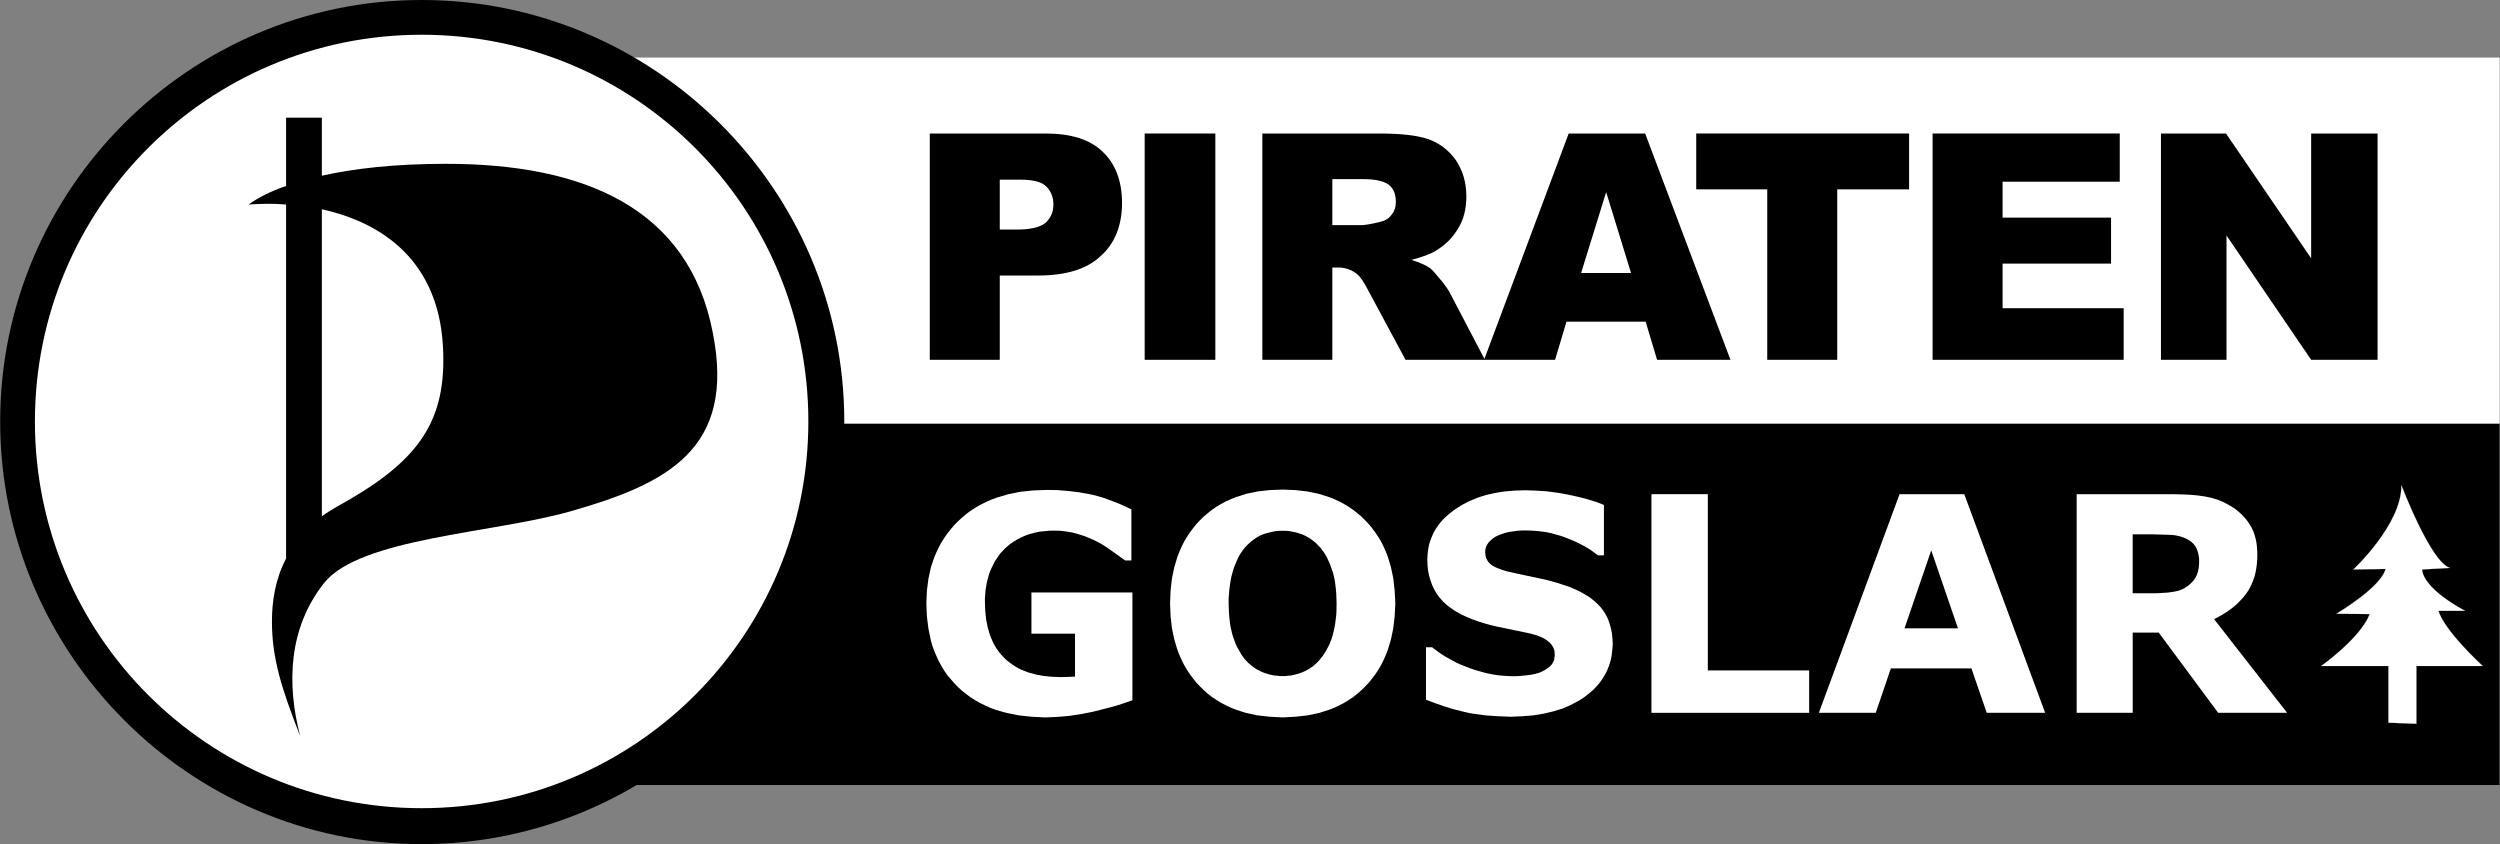
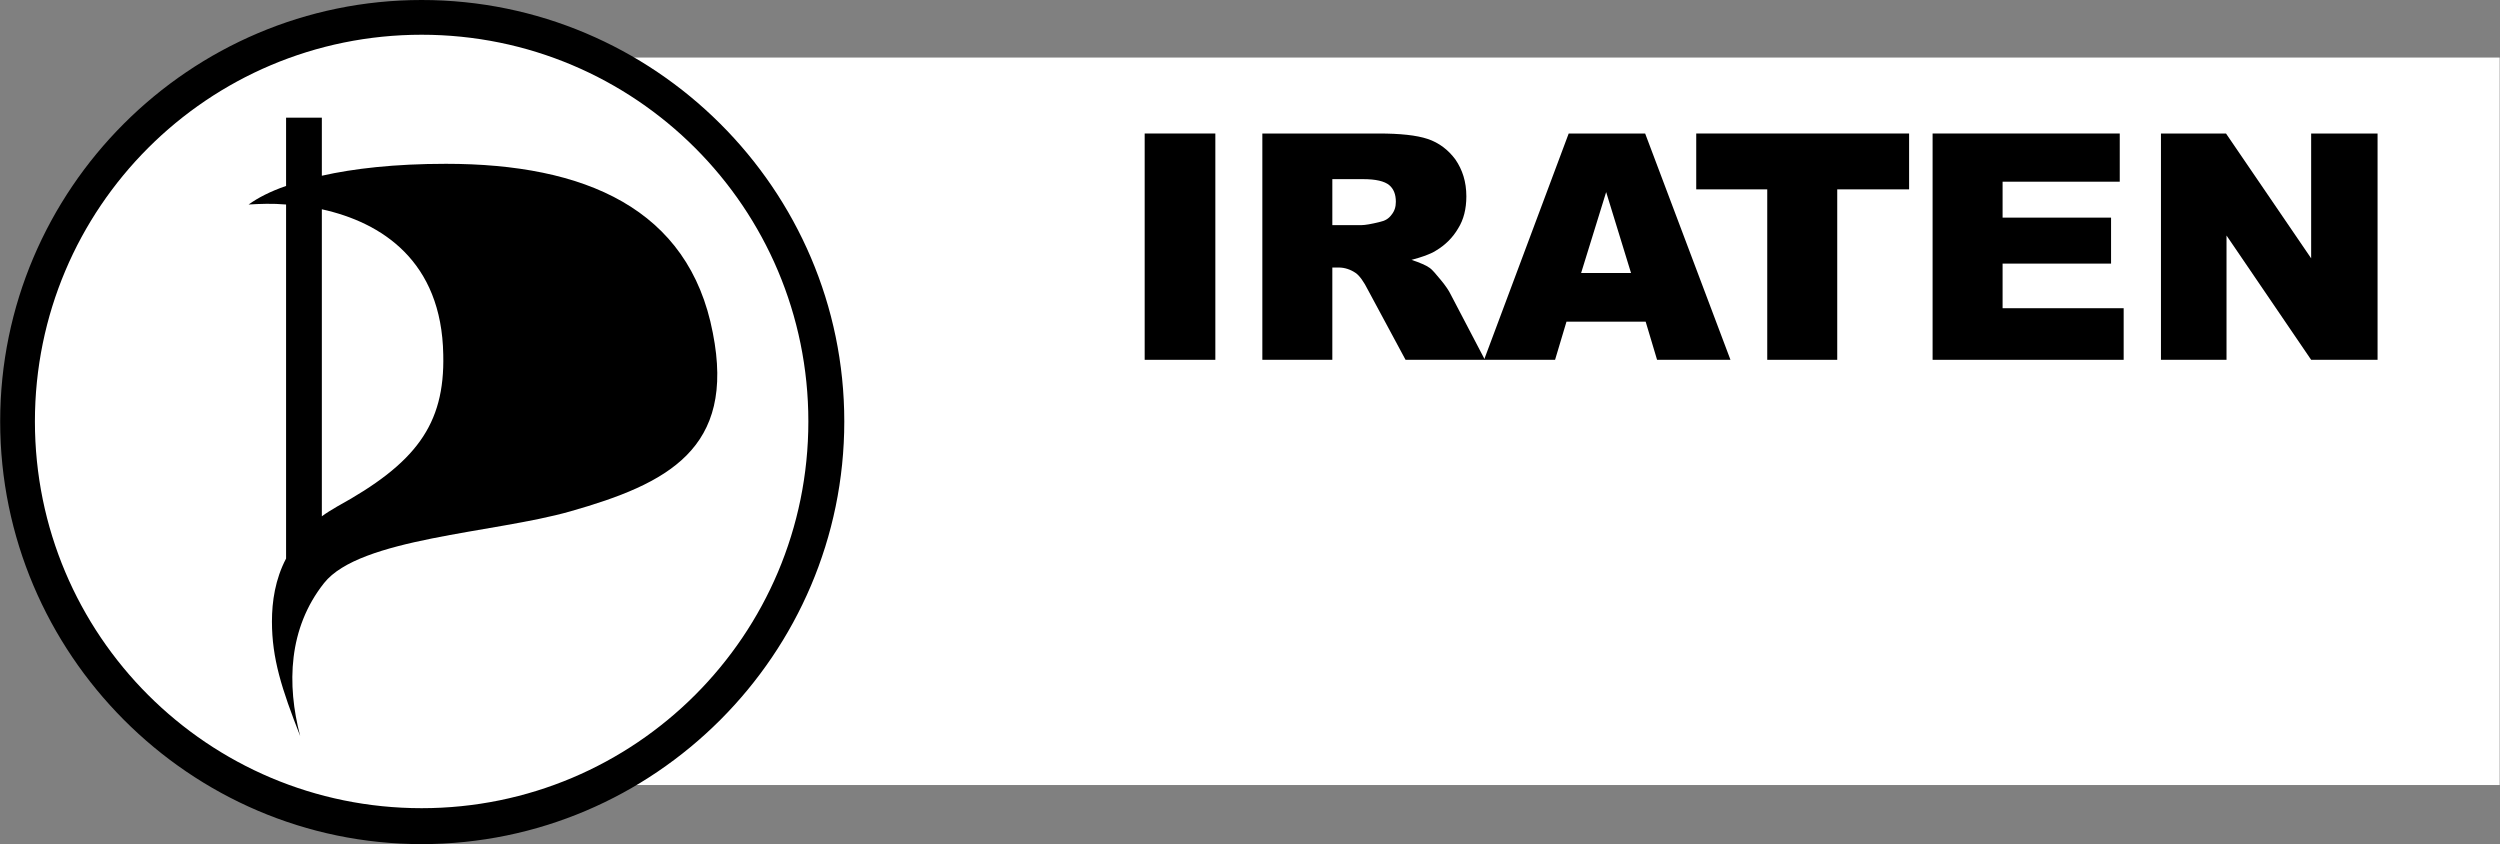
<svg xmlns="http://www.w3.org/2000/svg" xmlns:ns1="http://www.inkscape.org/namespaces/inkscape" xmlns:ns2="http://sodipodi.sourceforge.net/DTD/sodipodi-0.dtd" version="1.1" viewBox="0 0 14681 4959" preserveAspectRatio="xMidYMid" id="svg2" ns1:version="0.48.3.1 r9886" width="100%" height="100%" ns2:docname="KV_Logo_sw.svg" style="fill-rule:evenodd">
  <rect x="0" y="0" width="14681" height="4959" fill="#808080" stroke="none" />
  <defs id="defs392" />
  <ns2:namedview pagecolor="#ffffff" bordercolor="#666666" borderopacity="1" objecttolerance="10" gridtolerance="10" guidetolerance="10" ns1:pageopacity="0" ns1:pageshadow="2" ns1:window-width="1918" ns1:window-height="998" id="namedview390" showgrid="false" fit-margin-top="0" fit-margin-left="0" fit-margin-right="0" fit-margin-bottom="0" ns1:zoom="0.04" ns1:cx="4127.0536" ns1:cy="-1326.034" ns1:window-x="0" ns1:window-y="1105" ns1:window-maximized="0" ns1:current-layer="page1" />
  <g visibility="visible" id="Default" class="Master_Slide" style="visibility:visible" transform="translate(-20,-23)">
    <g style="fill:none;stroke:none" id="g5">
      <rect x="0" y="0" width="21000" height="29700" id="rect7" />
    </g>
  </g>
  <g visibility="visible" id="page1" class="Slide" style="visibility:visible" transform="translate(-20,-23)">
    <g class="Drawing" id="g10">
      <g id="g12">
        <g style="fill:none;stroke:none" id="g14">
          <rect x="0" y="0" width="21002" height="29702" id="rect16" />
        </g>
      </g>
    </g>
    <g class="Drawing" id="g18">
      <g id="g20">
        <g style="fill:#ffffff;stroke:none" id="g22">
          <path d="m 2257,361 12442,0 0,4272 -12442,0 0,-4272 z" id="path24" ns1:connector-curvature="0" />
        </g>
        <g style="fill:none;stroke:none" id="g26">
          <rect x="2257" y="361" width="12443" height="4273" id="rect28" />
        </g>
      </g>
    </g>
    <g class="Drawing" id="g30">
      <g id="g32">
        <g style="fill:none;stroke:none" id="g34">
          <rect x="2256" y="361" width="12445" height="4274" id="rect36" />
        </g>
      </g>
    </g>
    <g class="Drawing" id="g38">
      <g id="g40">
        <g style="fill:#000000;stroke:none" id="g42">
-           <path d="m 2257,2511 12442,0 0,2122 -12442,0 0,-2122 z" id="path44" ns1:connector-curvature="0" />
-         </g>
+           </g>
        <g style="fill:none;stroke:none" id="g46">
          <rect x="2257" y="2511" width="12443" height="2123" id="rect48" />
        </g>
      </g>
    </g>
    <g class="Drawing" id="g50">
      <g id="g52">
        <g style="fill:none;stroke:none" id="g54">
          <rect x="2256" y="2511" width="12445" height="2124" id="rect56" />
        </g>
      </g>
    </g>
    <g class="Drawing" id="g58">
      <g id="g60">
        <g style="fill:#000000;stroke:none" id="g62">
-           <path d="m 5480,807 682,0 c 146,0 258,35 331,105 76,70 116,172 116,303 0,133 -43,239 -126,312 -79,76 -204,114 -366,114 l -226,0 0,495 -411,0 0,-1329 z m 411,564 102,0 c 76,0 134,-13 165,-38 32,-29 48,-64 48,-109 0,-41 -13,-76 -41,-105 -28,-29 -80,-41 -156,-41 l -118,0 0,293 z" id="path64" ns1:connector-curvature="0" />
-         </g>
+           </g>
        <g style="fill:none;stroke:none" id="g66">
-           <rect x="5480" y="807" width="1131" height="1330" id="rect68" />
-         </g>
+           </g>
      </g>
    </g>
    <g class="Drawing" id="g70">
      <g id="g72">
        <g style="fill:none;stroke:none" id="g74">
          <rect x="5479" y="807" width="1132" height="1331" id="rect76" />
        </g>
      </g>
    </g>
    <g class="Drawing" id="g78">
      <g id="g80">
        <g style="fill:#000000;stroke:none" id="g82">
          <path d="m 6742,807 415,0 0,1329 -415,0 0,-1329 z" id="path84" ns1:connector-curvature="0" />
        </g>
        <g style="fill:none;stroke:none" id="g86">
          <rect x="6742" y="807" width="416" height="1330" id="rect88" />
        </g>
      </g>
    </g>
    <g class="Drawing" id="g90">
      <g id="g92">
        <g style="fill:none;stroke:none" id="g94">
          <rect x="6742" y="807" width="417" height="1331" id="rect96" />
        </g>
      </g>
    </g>
    <g class="Drawing" id="g98">
      <g id="g100">
        <g style="fill:#000000;stroke:none" id="g102">
          <path d="m 7433,2136 0,-1329 682,0 c 127,0 223,10 289,32 66,22 121,64 163,121 41,60 64,130 64,216 0,74 -16,137 -48,188 -32,55 -77,99 -131,131 -35,22 -83,38 -143,54 48,16 86,32 108,48 13,9 35,35 64,70 29,35 48,64 57,83 l 202,386 -466,0 -220,-409 c -25,-50 -51,-86 -73,-101 -29,-20 -64,-32 -99,-32 l -38,0 0,542 -411,0 z m 411,-791 172,0 c 19,0 57,-6 108,-19 29,-6 51,-19 67,-41 19,-23 26,-48 26,-77 0,-44 -13,-76 -39,-98 -28,-23 -79,-35 -153,-35 l -181,0 0,270 z" id="path104" ns1:connector-curvature="0" />
        </g>
        <g style="fill:none;stroke:none" id="g106">
          <rect x="7433" y="807" width="1308" height="1330" id="rect108" />
        </g>
      </g>
    </g>
    <g class="Drawing" id="g110">
      <g id="g112">
        <g style="fill:none;stroke:none" id="g114">
          <rect x="7433" y="807" width="1309" height="1331" id="rect116" />
        </g>
      </g>
    </g>
    <g class="Drawing" id="g118">
      <g id="g120">
        <g style="fill:#000000;stroke:none" id="g122">
          <path d="m 9684,1912 -465,0 -67,224 -417,0 497,-1329 449,0 501,1329 -431,0 -67,-224 z m -86,-286 -146,-475 -147,475 293,0 z" id="path124" ns1:connector-curvature="0" />
        </g>
        <g style="fill:none;stroke:none" id="g126">
          <rect x="8735" y="807" width="1448" height="1330" id="rect128" />
        </g>
      </g>
    </g>
    <g class="Drawing" id="g130">
      <g id="g132">
        <g style="fill:none;stroke:none" id="g134">
          <rect x="8735" y="807" width="1449" height="1331" id="rect136" />
        </g>
      </g>
    </g>
    <g class="Drawing" id="g138">
      <g id="g140">
        <g style="fill:#000000;stroke:none" id="g142">
          <path d="m 9981,807 1250,0 0,328 -422,0 0,1001 -411,0 0,-1001 -417,0 0,-328 z" id="path144" ns1:connector-curvature="0" />
        </g>
        <g style="fill:none;stroke:none" id="g146">
          <rect x="9981" y="807" width="1251" height="1330" id="rect148" />
        </g>
      </g>
    </g>
    <g class="Drawing" id="g150">
      <g id="g152">
        <g style="fill:none;stroke:none" id="g154">
          <rect x="9981" y="807" width="1252" height="1331" id="rect156" />
        </g>
      </g>
    </g>
    <g class="Drawing" id="g158">
      <g id="g160">
        <g style="fill:#000000;stroke:none" id="g162">
          <path d="m 11369,807 1099,0 0,283 -688,0 0,211 637,0 0,270 -637,0 0,262 711,0 0,303 -1122,0 0,-1329 z" id="path164" ns1:connector-curvature="0" />
        </g>
        <g style="fill:none;stroke:none" id="g166">
          <rect x="11369" y="807" width="1123" height="1330" id="rect168" />
        </g>
      </g>
    </g>
    <g class="Drawing" id="g170">
      <g id="g172">
        <g style="fill:none;stroke:none" id="g174">
          <rect x="11368" y="807" width="1126" height="1331" id="rect176" />
        </g>
      </g>
    </g>
    <g class="Drawing" id="g178">
      <g id="g180">
        <g style="fill:#000000;stroke:none" id="g182">
          <path d="m 12710,807 382,0 500,733 0,-733 390,0 0,1329 -390,0 -497,-730 0,730 -385,0 0,-1329 z" id="path184" ns1:connector-curvature="0" />
        </g>
        <g style="fill:none;stroke:none" id="g186">
          <rect x="12710" y="807" width="1273" height="1330" id="rect188" />
        </g>
      </g>
    </g>
    <g class="Drawing" id="g190">
      <g id="g192">
        <g style="fill:none;stroke:none" id="g194">
          <rect x="12710" y="807" width="1274" height="1331" id="rect196" />
        </g>
      </g>
    </g>
    <g class="Drawing" id="g198">
      <g id="g200">
        <g style="fill:#ffffff;stroke:none" id="g202">
          <path d="M 123,2498 C 123,1186 1184,125 2496,125 3805,125 4873,1186 4873,2498 4873,3807 3805,4875 2496,4875 1184,4875 123,3807 123,2498 z" id="path204" ns1:connector-curvature="0" />
        </g>
        <g style="fill:none;stroke:none" id="g206">
          <rect x="123" y="125" width="4752" height="4751" id="rect208" />
        </g>
      </g>
    </g>
    <g class="Drawing" id="g210">
      <g id="g212">
        <g style="fill:none;stroke:none" id="g214">
-           <rect x="122" y="125" width="4753" height="4752" id="rect216" />
-         </g>
+           </g>
      </g>
    </g>
    <g class="Drawing" id="g218">
      <g id="g220">
        <g style="fill:#000000;stroke:none" id="g222">
          <path d="m 1910,1252 0,1803 c 25,-19 57,-38 89,-57 459,-252 634,-478 624,-892 -9,-551 -363,-777 -713,-854 z m -210,-538 210,0 0,341 c 185,-42 427,-70 729,-70 813,0 1427,261 1567,993 135,682 -267,886 -837,1048 -449,128 -1236,156 -1446,421 -210,265 -220,595 -140,899 -109,-278 -166,-456 -166,-673 0,-118 19,-248 83,-370 l 0,-2079 c -80,-7 -153,-4 -220,0 54,-39 127,-77 220,-109 l 0,-401 z" id="path224" ns1:connector-curvature="0" />
        </g>
        <g style="fill:none;stroke:none" id="g226">
          <rect x="1480" y="714" width="2754" height="3633" id="rect228" />
        </g>
      </g>
    </g>
    <g class="Drawing" id="g230">
      <g id="g232">
        <g style="fill:none;stroke:none" id="g234">
          <rect x="1479" y="714" width="2756" height="3634" id="rect236" />
        </g>
      </g>
    </g>
    <g class="Drawing" id="g238">
      <g id="g240">
        <g style="fill:#000000;stroke:none" id="g242">
          <path d="M 2496,23 C 1133,23 21,1135 21,2498 21,3861 1133,4980 2496,4980 3862,4980 4978,3864 4978,2498 4978,1135 3862,23 2496,23 z m 0,204 c 1255,0 2271,1016 2271,2271 0,1255 -1016,2271 -2271,2271 C 1241,4769 225,3753 225,2498 225,1243 1241,227 2496,227 z" id="path244" ns1:connector-curvature="0" />
        </g>
        <g style="fill:none;stroke:none" id="g246">
          <rect x="21" y="23" width="4958" height="4959" id="rect248" />
        </g>
      </g>
    </g>
    <g class="Drawing" id="g250">
      <g id="g252">
        <g style="fill:none;stroke:none" id="g254">
          <rect x="20" y="23" width="4960" height="4959" id="rect256" />
        </g>
      </g>
    </g>
    <g class="Drawing" id="g258">
      <g id="g260">
        <g style="fill:#ffffff;stroke:none" id="g262">
          <path d="m 6670,4135 -48,17 -53,17 -61,16 -67,17 -71,14 -71,11 -71,6 -70,3 -80,-4 -75,-8 -71,-14 -66,-19 -32,-12 -30,-14 -29,-14 -28,-16 -27,-17 -26,-19 -25,-20 -24,-22 -22,-23 -21,-24 -20,-24 -18,-26 -16,-27 -16,-29 -13,-29 -13,-30 -11,-31 -9,-32 -14,-68 -9,-72 -3,-77 3,-73 9,-69 14,-66 10,-31 11,-31 12,-29 14,-29 15,-28 17,-27 18,-26 20,-25 21,-25 23,-23 24,-22 25,-21 26,-19 28,-18 28,-16 30,-15 31,-14 32,-12 67,-20 72,-15 77,-8 81,-3 62,1 62,5 59,7 58,10 29,6 30,8 31,9 31,11 65,25 69,32 0,300 -37,0 -71,-51 -23,-16 -22,-15 -22,-14 -22,-12 -26,-13 -28,-12 -30,-12 -33,-10 -17,-5 -17,-4 -17,-3 -18,-3 -17,-2 -18,-2 -19,-1 -18,0 -22,0 -21,2 -21,2 -20,2 -20,4 -19,5 -19,5 -18,6 -17,7 -17,8 -17,8 -16,10 -16,10 -16,11 -14,12 -15,13 -13,14 -13,14 -11,15 -11,16 -11,17 -9,18 -9,18 -9,20 -7,20 -6,21 -6,22 -4,23 -4,23 -2,24 -2,25 0,26 2,52 5,48 9,46 12,42 8,20 8,19 9,19 10,17 11,17 12,16 13,15 14,15 14,14 16,12 16,12 17,11 18,11 18,9 20,8 20,8 44,12 46,9 50,5 54,2 41,-1 42,-2 0,-252 -256,0 0,-242 593,0 0,633 z" id="path264" ns1:connector-curvature="0" />
        </g>
        <g style="fill:none;stroke:none" id="g266">
          <rect x="5460" y="2900" width="1211" height="1338" id="rect268" />
        </g>
      </g>
    </g>
    <g class="Drawing" id="g270">
      <g id="g272">
        <g style="fill:none;stroke:none" id="g274">
          <rect x="5460" y="2900" width="1212" height="1338" id="rect276" />
        </g>
      </g>
    </g>
    <g class="Drawing" id="g278">
      <g id="g280">
        <g style="fill:#ffffff;stroke:none" id="g282">
          <path d="m 8214,3567 -4,75 -8,70 -14,67 -19,63 -12,30 -13,29 -14,28 -16,27 -17,26 -19,25 -19,24 -22,23 -22,22 -24,21 -24,19 -26,17 -27,17 -27,14 -29,14 -30,12 -31,10 -32,10 -67,14 -71,8 -75,4 -76,-4 -71,-8 -67,-14 -31,-10 -31,-10 -30,-12 -29,-14 -27,-14 -27,-17 -26,-17 -24,-19 -24,-21 -22,-22 -22,-23 -19,-24 -19,-25 -17,-26 -16,-27 -14,-28 -13,-29 -12,-30 -19,-63 -14,-67 -8,-70 -3,-75 3,-75 8,-72 14,-67 19,-63 12,-30 13,-29 14,-28 16,-27 17,-26 19,-25 19,-24 22,-23 22,-22 24,-20 24,-19 26,-18 27,-16 27,-15 29,-13 30,-12 62,-20 67,-14 71,-8 76,-3 75,3 70,8 67,14 63,20 30,12 28,13 28,15 27,16 26,18 24,19 24,20 22,22 22,23 20,24 18,25 18,26 16,27 14,28 13,29 12,30 19,63 14,67 8,72 4,75 z m -440,325 12,-15 11,-16 10,-16 9,-17 9,-17 8,-19 7,-19 6,-19 5,-21 5,-21 4,-22 3,-23 3,-24 2,-25 1,-52 -2,-56 -2,-26 -3,-25 -3,-24 -5,-23 -5,-22 -7,-21 -7,-19 -7,-19 -8,-18 -8,-17 -9,-16 -10,-15 -10,-14 -10,-13 -12,-12 -11,-12 -12,-10 -13,-10 -12,-9 -14,-8 -13,-7 -14,-7 -15,-5 -14,-5 -15,-4 -15,-3 -15,-3 -15,-2 -15,-1 -16,0 -15,0 -16,1 -15,2 -15,3 -14,3 -15,4 -14,4 -14,5 -14,6 -13,7 -13,8 -13,9 -13,10 -12,11 -12,11 -12,13 -10,12 -10,14 -10,15 -9,16 -8,17 -8,19 -8,19 -7,21 -6,22 -6,22 -4,23 -4,25 -3,25 -2,26 -2,26 0,28 2,55 2,26 3,25 3,24 5,23 5,22 6,20 7,20 7,19 8,18 9,16 9,16 9,16 10,14 10,13 11,12 12,12 12,10 12,10 13,9 13,8 14,7 14,7 15,6 14,4 15,5 15,3 16,3 15,1 16,2 15,0 16,0 16,-2 15,-1 16,-3 15,-4 15,-4 14,-5 15,-6 14,-6 14,-8 13,-8 13,-9 12,-10 12,-11 11,-11 11,-13 z" id="path284" ns1:connector-curvature="0" />
        </g>
        <g style="fill:none;stroke:none" id="g286">
          <rect x="6891" y="2898" width="1325" height="1340" id="rect288" />
        </g>
      </g>
    </g>
    <g class="Drawing" id="g290">
      <g id="g292">
        <g style="fill:none;stroke:none" id="g294">
-           <rect x="6891" y="2897" width="1325" height="1341" id="rect296" />
-         </g>
+           </g>
      </g>
    </g>
    <g class="Drawing" id="g298">
      <g id="g300">
        <g style="fill:#ffffff;stroke:none" id="g302">
          <path d="m 9491,3805 -2,23 -2,23 -3,22 -4,22 -6,21 -7,21 -8,20 -9,19 -11,19 -12,19 -13,18 -14,17 -16,17 -17,16 -18,15 -20,16 -20,14 -22,13 -45,24 -49,21 -53,16 -56,13 -60,10 -64,5 -67,3 -77,-3 -72,-5 -67,-9 -31,-5 -30,-7 -59,-15 -56,-17 -54,-19 -53,-20 0,-308 36,0 26,20 27,19 27,17 29,16 29,16 30,14 30,12 32,12 31,10 32,9 30,8 31,6 31,5 30,3 29,2 30,1 16,0 19,-1 21,-2 23,-2 23,-3 22,-4 9,-2 9,-3 9,-2 8,-3 9,-4 9,-5 9,-4 8,-5 7,-5 7,-5 7,-5 6,-6 3,-3 3,-3 3,-4 2,-3 2,-4 2,-4 2,-4 2,-4 3,-9 1,-10 2,-10 0,-11 0,-5 -1,-5 0,-5 -1,-5 -1,-5 -2,-5 -2,-5 -2,-4 -2,-5 -3,-4 -3,-4 -3,-5 -7,-8 -9,-8 -9,-7 -11,-7 -11,-7 -13,-6 -13,-5 -15,-6 -16,-4 -16,-5 -153,-32 -40,-8 -38,-9 -37,-10 -36,-11 -39,-14 -36,-15 -34,-16 -30,-17 -28,-19 -25,-19 -22,-21 -19,-22 -17,-23 -14,-25 -12,-25 -10,-28 -8,-28 -6,-30 -3,-32 -1,-32 1,-22 2,-22 3,-21 4,-21 6,-20 7,-19 8,-19 9,-19 11,-18 12,-18 13,-17 14,-16 16,-16 17,-15 38,-30 41,-26 44,-23 48,-20 50,-16 53,-12 56,-9 59,-5 61,-2 63,2 63,4 62,8 62,11 60,13 55,14 52,16 47,18 0,296 -35,0 -20,-15 -21,-15 -22,-14 -23,-13 -25,-13 -25,-12 -26,-11 -28,-11 -28,-10 -28,-8 -29,-8 -28,-6 -29,-4 -29,-3 -29,-2 -29,-1 -21,0 -21,1 -20,2 -21,3 -20,3 -10,2 -10,3 -9,2 -10,4 -10,3 -9,4 -8,3 -8,4 -8,4 -7,5 -8,5 -6,6 -7,6 -6,6 -6,7 -4,6 -5,8 -3,7 -3,8 -1,7 -2,8 0,9 0,6 1,6 0,6 1,6 2,5 1,6 2,5 3,5 2,4 3,5 3,4 4,5 4,4 4,4 4,3 5,4 10,6 13,7 15,6 18,7 19,6 22,6 49,11 136,29 33,7 34,9 36,10 36,12 36,12 33,14 31,15 28,16 26,16 24,19 21,19 19,20 16,21 15,24 12,24 9,26 8,28 6,29 3,31 2,33 z" id="path304" ns1:connector-curvature="0" />
        </g>
        <g style="fill:none;stroke:none" id="g306">
          <rect x="8394" y="2902" width="1098" height="1332" id="rect308" />
        </g>
      </g>
    </g>
    <g class="Drawing" id="g310">
      <g id="g312">
        <g style="fill:none;stroke:none" id="g314">
          <rect x="8394" y="2902" width="1099" height="1332" id="rect316" />
        </g>
      </g>
    </g>
    <g class="Drawing" id="g318">
      <g id="g320">
        <g style="fill:#ffffff;stroke:none" id="g322">
          <path d="m 10644,4209 -926,0 0,-1284 331,0 0,1035 595,0 0,249 z" id="path324" ns1:connector-curvature="0" />
        </g>
        <g style="fill:none;stroke:none" id="g326">
          <rect x="9718" y="2925" width="927" height="1285" id="rect328" />
        </g>
      </g>
    </g>
    <g class="Drawing" id="g330">
      <g id="g332">
        <g style="fill:none;stroke:none" id="g334">
          <rect x="9717" y="2925" width="929" height="1287" id="rect336" />
        </g>
      </g>
    </g>
    <g class="Drawing" id="g338">
      <g id="g340">
        <g style="fill:#ffffff;stroke:none" id="g342">
          <path d="m 12030,4209 -343,0 -90,-261 -473,0 -89,261 -334,0 474,-1284 380,0 475,1284 z m -512,-496 -157,-458 -157,458 314,0 z" id="path344" ns1:connector-curvature="0" />
        </g>
        <g style="fill:none;stroke:none" id="g346">
          <rect x="10700" y="2925" width="1331" height="1285" id="rect348" />
        </g>
      </g>
    </g>
    <g class="Drawing" id="g350">
      <g id="g352">
        <g style="fill:none;stroke:none" id="g354">
          <rect x="10701" y="2925" width="1331" height="1287" id="rect356" />
        </g>
      </g>
    </g>
    <g class="Drawing" id="g358">
      <g id="g360">
        <g style="fill:#ffffff;stroke:none" id="g362">
          <path d="m 12934,3318 0,-12 -1,-11 -2,-11 -2,-11 -3,-10 -3,-10 -4,-9 -5,-9 -5,-8 -6,-8 -8,-8 -8,-7 -9,-6 -9,-6 -11,-6 -12,-5 -8,-3 -9,-3 -10,-3 -9,-2 -10,-2 -10,-2 -11,-1 -11,-1 -104,-3 -120,0 0,346 102,0 38,0 34,-2 32,-2 28,-4 13,-2 13,-3 12,-3 11,-4 11,-5 11,-6 9,-6 10,-6 8,-7 8,-7 7,-7 7,-7 6,-8 5,-7 5,-8 4,-8 4,-9 3,-9 3,-10 2,-10 2,-11 1,-12 1,-13 0,-13 z m 517,891 -405,0 -349,-471 -153,0 0,471 -329,0 0,-1284 555,0 54,1 51,2 47,4 43,6 20,4 20,4 20,6 19,6 19,8 19,8 18,10 18,10 18,11 17,12 15,13 15,13 14,15 13,15 12,16 11,17 10,17 9,19 7,20 6,21 5,22 3,23 2,24 1,26 -1,34 -3,33 -5,32 -7,30 -10,28 -11,26 -13,25 -16,24 -17,21 -19,21 -21,21 -23,19 -24,18 -26,17 -28,16 -30,16 429,550 z" id="path364" ns1:connector-curvature="0" />
        </g>
        <g style="fill:none;stroke:none" id="g366">
          <rect x="12215" y="2925" width="1238" height="1285" id="rect368" />
        </g>
      </g>
    </g>
    <g class="Drawing" id="g370">
      <g id="g372">
        <g style="fill:none;stroke:none" id="g374">
          <rect x="12214" y="2925" width="1239" height="1287" id="rect376" />
        </g>
      </g>
    </g>
    <g class="Drawing" id="g378">
      <g id="g380">
        <g style="fill:#ffffff;stroke:none" id="g382">
          <path d="m 14046,4267 0,-333 -395,0 c 0,0 231,-163 285,-305 l -195,-2 c 0,0 263,-156 288,-263 l -189,3 c 0,0 285,-265 282,-494 0,0 173,454 285,485 l -163,9 c 0,0 -12,99 251,243 l -155,0 c 0,0 14,93 259,324 l -389,0 0,339 -164,-6 z" id="path384" ns1:connector-curvature="0" />
        </g>
        <g style="fill:none;stroke:#ffffff" id="g386">
          <path style="fill:none" d="m 14046,4267 0,-333 -395,0 c 0,0 231,-163 285,-305 l -195,-2 c 0,0 263,-156 288,-263 l -189,3 c 0,0 285,-265 282,-494 0,0 173,454 285,485 l -163,9 c 0,0 -12,99 251,243 l -155,0 c 0,0 14,93 259,324 l -389,0 0,339 -164,-6" id="path388" ns1:connector-curvature="0" />
        </g>
      </g>
    </g>
  </g>
</svg>